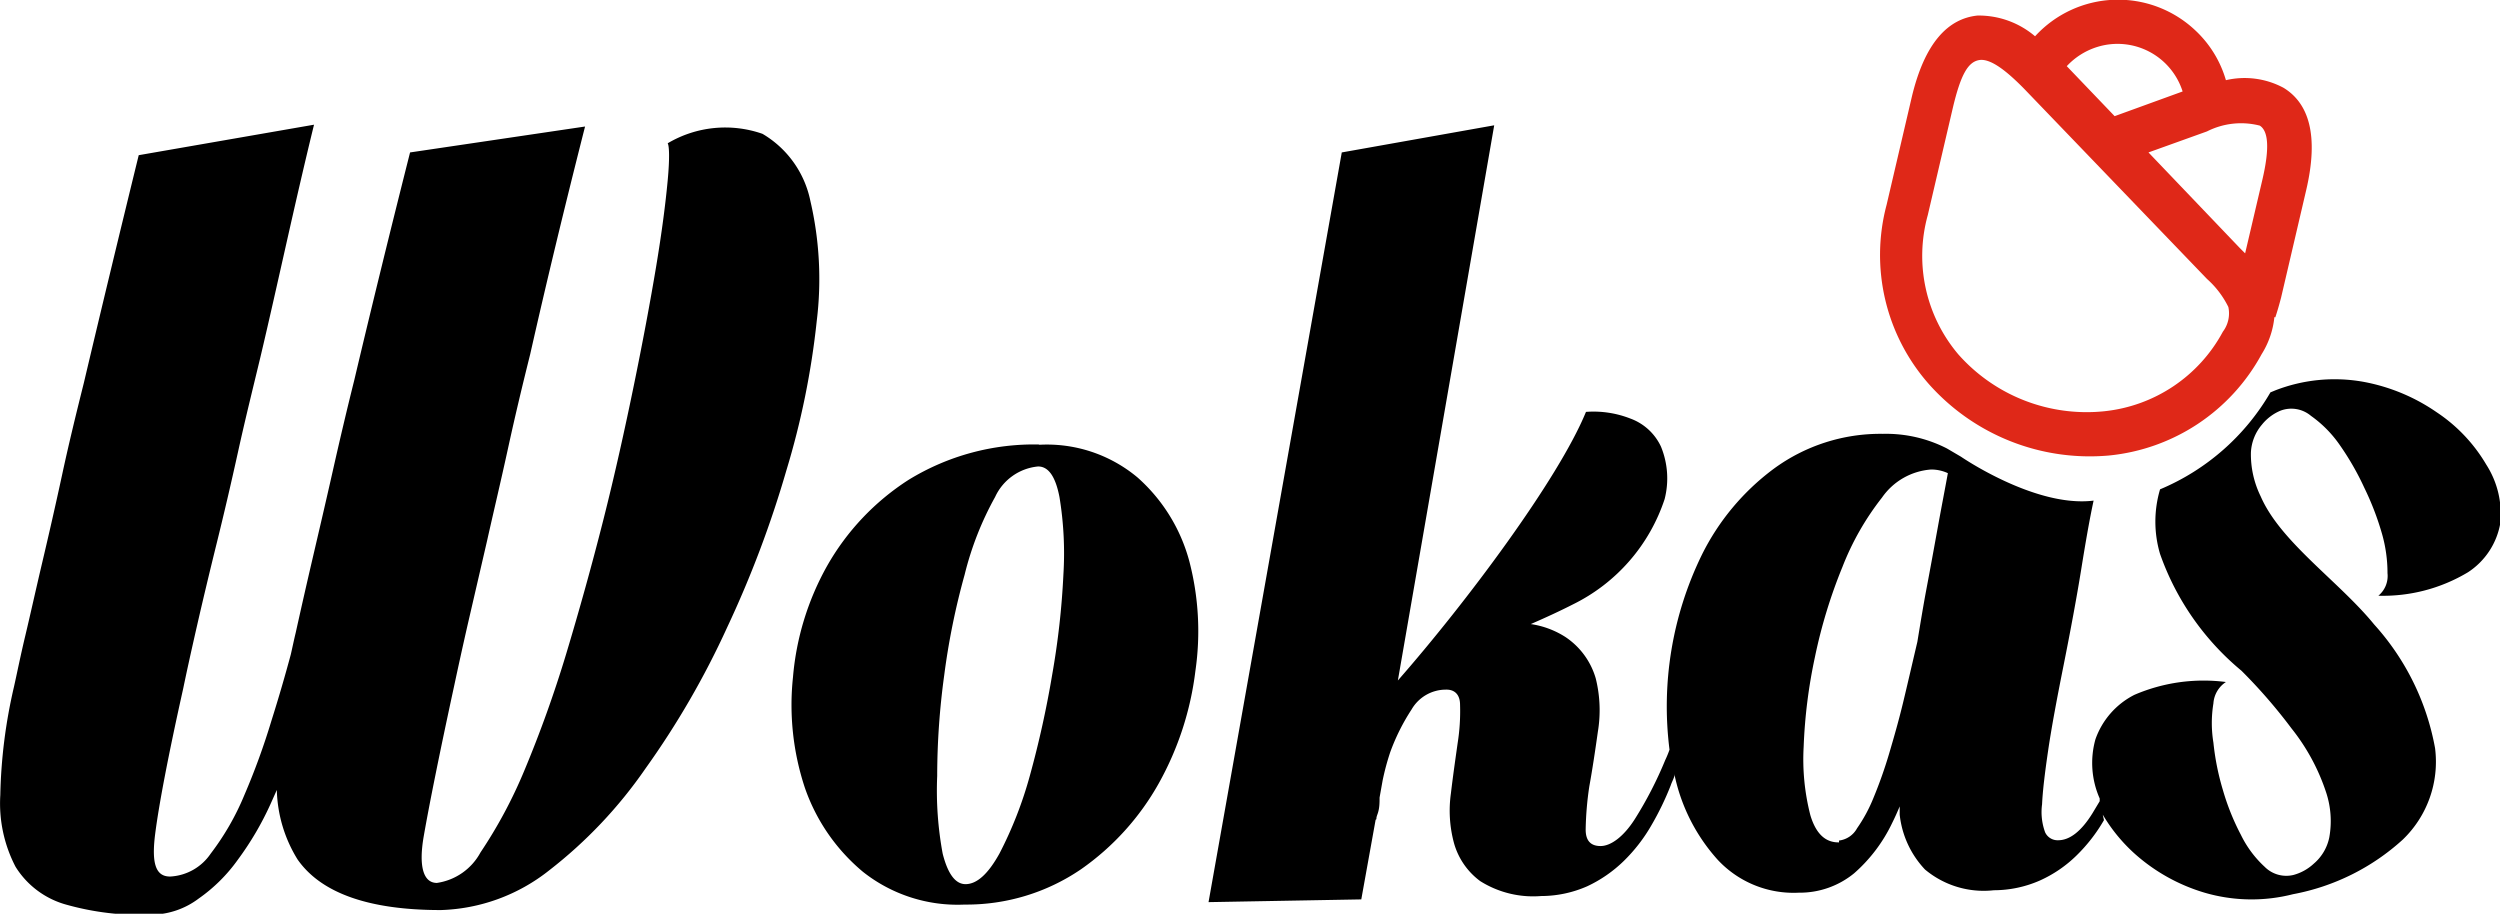
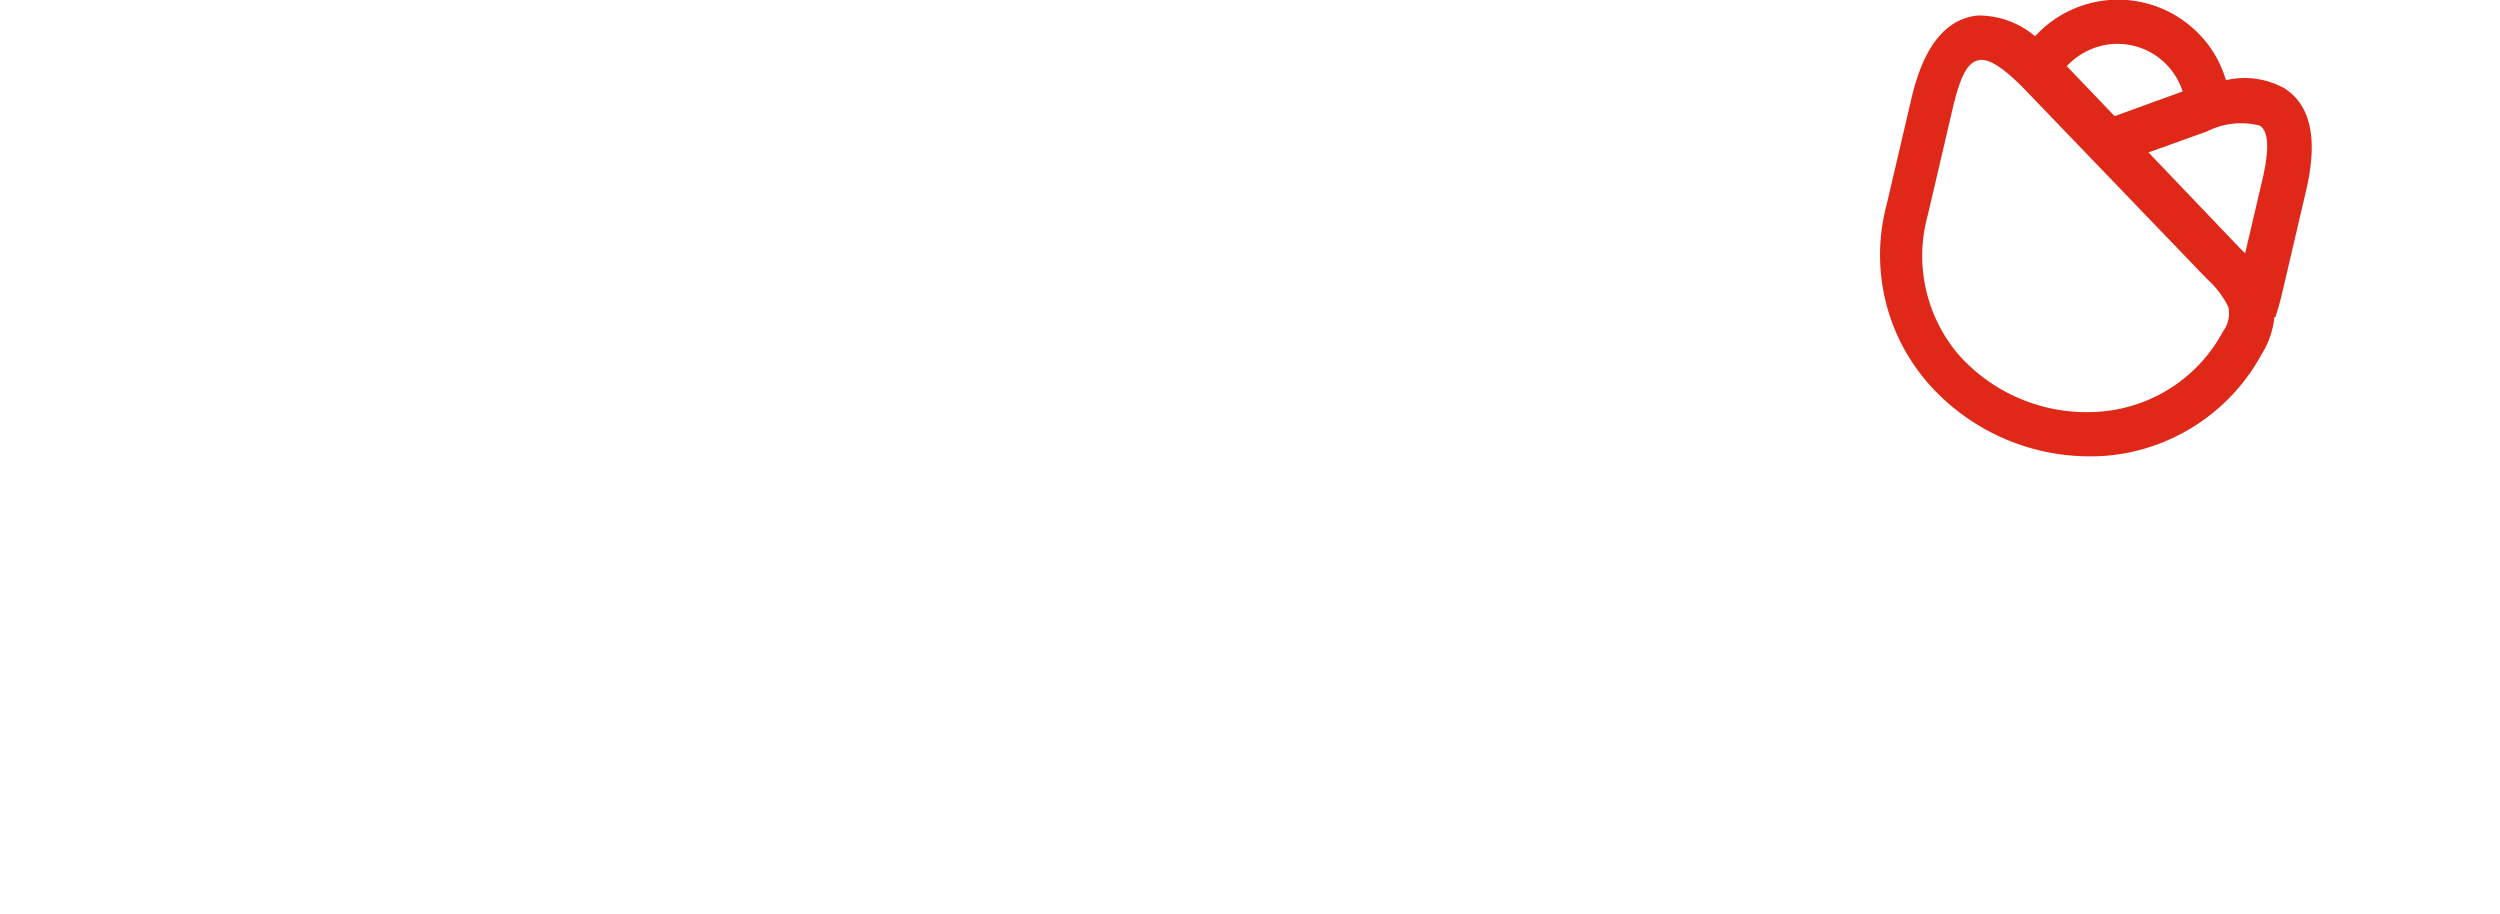
<svg xmlns="http://www.w3.org/2000/svg" id="Layer_1" data-name="Layer 1" viewBox="0 0 82 29.97">
  <defs>
    <clipPath id="clip-path" transform="translate(-1.99 -1)">
      <rect width="86" height="32" style="fill: none" />
    </clipPath>
  </defs>
  <title>wokas_logo_color</title>
  <g style="clip-path: url(#clip-path)">
    <g id="a">
      <g>
        <path d="M71,14.49a5,5,0,0,0,3.9-2.61,1,1,0,0,0,.18-.81,3,3,0,0,0-.7-.92h0l-6-6.24h0c-.57-.58-1.1-1-1.47-.94s-.61.48-.87,1.58l-.82,3.51a5,5,0,0,0,1,4.56A5.62,5.62,0,0,0,71,14.49m5.59-3.09a2.82,2.82,0,0,1-.42,1.22,6.41,6.41,0,0,1-5,3.32,7.06,7.06,0,0,1-5.92-2.35,6.4,6.4,0,0,1-1.38-5.87l.82-3.51c.43-1.83,1.21-2.6,2.16-2.7a2.85,2.85,0,0,1,1.89.68A3.69,3.69,0,0,1,74,2a3.61,3.61,0,0,1,1,1.63,2.7,2.7,0,0,1,1.89.25c.82.5,1.17,1.54.74,3.37l-.82,3.51c-.06.23-.12.44-.19.65ZM72.46,6l3,3.14h0l.17.17.56-2.39c.26-1.1.19-1.63-.08-1.8a2.47,2.47,0,0,0-1.73.19h0Zm1.12-2a2.24,2.24,0,0,0-2.8-1.46,2.3,2.3,0,0,0-1,.63l1.57,1.64Z" transform="translate(-1.99 -1)" style="fill: #df2818" />
-         <path d="M62.31,28.57a.78.78,0,0,0,.59-.4,5,5,0,0,0,.54-1q.29-.7.51-1.44c.16-.54.32-1.1.46-1.68s.31-1.32.47-2c.09-.55.18-1.1.28-1.64.15-.79.28-1.51.4-2.17s.22-1.17.32-1.72a1.3,1.3,0,0,0-.55-.12,2.15,2.15,0,0,0-1.61.92,8.91,8.91,0,0,0-1.3,2.28,16.75,16.75,0,0,0-.9,2.95,17,17,0,0,0-.37,2.94,7.39,7.39,0,0,0,.22,2.25c.18.6.49.9.94.89M2.45,23.52c.09-.4.21-1,.37-1.67s.35-1.53.56-2.42.43-1.85.65-2.87.46-2,.71-3q.82-3.47,1.8-7.47l5.75-1c-.64,2.61-1.2,5.27-1.76,7.63-.24,1-.49,2-.73,3.09s-.47,2.07-.7,3-.45,1.85-.64,2.68S8.12,23,8,23.58c-.5,2.24-.8,3.83-.92,4.77s0,1.41.5,1.4A1.71,1.71,0,0,0,8.9,29,8.52,8.52,0,0,0,10,27.09a22.9,22.9,0,0,0,.89-2.44c.25-.79.46-1.52.64-2.19.05-.22.1-.46.16-.71.16-.72.34-1.52.55-2.42s.43-1.84.66-2.86.46-2,.71-3Q14.43,10,15.44,6l5.74-.85q-1,3.93-1.8,7.47c-.25,1-.49,2-.73,3.1s-.47,2.06-.68,3l-.62,2.68c-.19.83-.34,1.52-.46,2.08-.49,2.26-.82,3.91-1,4.94s0,1.54.43,1.54a1.94,1.94,0,0,0,1.43-1,15.46,15.46,0,0,0,1.44-2.69,39.45,39.45,0,0,0,1.37-3.82c.43-1.43.84-2.9,1.22-4.4s.71-3,1-4.41.54-2.75.73-3.89.31-2.08.38-2.83.05-1.14,0-1.22A3.7,3.7,0,0,1,27,5.39a3.32,3.32,0,0,1,1.57,2.2,11.3,11.3,0,0,1,.21,3.93,26.46,26.46,0,0,1-1,4.92,35,35,0,0,1-1.94,5.14,27.73,27.73,0,0,1-2.68,4.63A15,15,0,0,1,20,29.55a6,6,0,0,1-3.55,1.3q-3.54,0-4.7-1.66a4.53,4.53,0,0,1-.68-2.28l-.21.47A10,10,0,0,1,9.79,29.2a5.32,5.32,0,0,1-1.28,1.27A2.61,2.61,0,0,1,7,31a9,9,0,0,1-2.88-.34,2.85,2.85,0,0,1-1.62-1.23A4.5,4.5,0,0,1,2,27.08a17.09,17.09,0,0,1,.45-3.56ZM33.66,30c.38,0,.75-.35,1.11-1a13,13,0,0,0,1-2.56,32.83,32.83,0,0,0,.73-3.3,26,26,0,0,0,.37-3.3,11.37,11.37,0,0,0-.13-2.54c-.13-.67-.36-1-.7-1a1.73,1.73,0,0,0-1.41,1,10.28,10.28,0,0,0-1,2.55,23.54,23.54,0,0,0-.67,3.3,24.4,24.4,0,0,0-.23,3.3A11.34,11.34,0,0,0,32.91,29c.17.67.42,1,.75,1Zm2.39-14.41a4.63,4.63,0,0,1,3.25,1.07A5.61,5.61,0,0,1,41,19.41,9.08,9.08,0,0,1,41.2,23,10.07,10.07,0,0,1,40,26.69a8.5,8.5,0,0,1-2.55,2.82,6.66,6.66,0,0,1-3.82,1.16A5,5,0,0,1,30.3,29.6a6.24,6.24,0,0,1-1.91-2.76A8.63,8.63,0,0,1,28,23.21a9,9,0,0,1,1.12-3.65,8.1,8.1,0,0,1,2.67-2.82,7.86,7.86,0,0,1,4.3-1.16Zm5.58,15L46,6l5-.89L47.84,23.32c2.22-2.53,5.26-6.59,6.17-8.81a3.31,3.31,0,0,1,1.46.22,1.78,1.78,0,0,1,1,.92,2.74,2.74,0,0,1,.12,1.72,5.91,5.91,0,0,1-3,3.45c-.45.23-.91.44-1.39.65a2.87,2.87,0,0,1,1.13.42,2.45,2.45,0,0,1,1,1.36A4.32,4.32,0,0,1,54.4,25c-.09.64-.18,1.24-.28,1.79A10.59,10.59,0,0,0,54,28.21c0,.36.16.54.49.54s.75-.3,1.12-.88a12.6,12.6,0,0,0,1-1.94,3.45,3.45,0,0,0,.14-.34,11.32,11.32,0,0,1,1.06-6.39,7.86,7.86,0,0,1,2.34-2.81,5.91,5.91,0,0,1,3.6-1.16,4.38,4.38,0,0,1,2.1.48l.46.27h0s2.44,1.68,4.35,1.44c-.14.65-.27,1.41-.41,2.28s-.35,2-.57,3.1-.4,2.06-.51,2.81-.18,1.33-.2,1.77a1.93,1.93,0,0,0,.1.92.45.45,0,0,0,.43.26c.38,0,.76-.3,1.12-.88l.24-.4,0-.09a2.88,2.88,0,0,1-.14-1.94A2.6,2.6,0,0,1,72,23.79,5.73,5.73,0,0,1,75,23.37a.91.91,0,0,0-.41.7,4,4,0,0,0,0,1.29,8.35,8.35,0,0,0,.31,1.55,7.79,7.79,0,0,0,.59,1.47,3.51,3.51,0,0,0,.78,1.05,1,1,0,0,0,.94.27,1.58,1.58,0,0,0,.67-.37,1.53,1.53,0,0,0,.51-.86A3,3,0,0,0,78.29,27a6.75,6.75,0,0,0-1.14-2.11A17.36,17.36,0,0,0,75.51,23l0,0a8.74,8.74,0,0,1-2.67-3.83,3.73,3.73,0,0,1,0-2.12,7.57,7.57,0,0,0,3.62-3.18l.17-.07a5.37,5.37,0,0,1,2.86-.28,6.2,6.2,0,0,1,2.42,1,5.26,5.26,0,0,1,1.63,1.72A3,3,0,0,1,84,18.16a2.41,2.41,0,0,1-1.06,1.61,5.42,5.42,0,0,1-2.94.77.84.84,0,0,0,.3-.74,4.67,4.67,0,0,0-.18-1.29A9.24,9.24,0,0,0,79.54,17a9,9,0,0,0-.81-1.41,3.86,3.86,0,0,0-.94-.95,1,1,0,0,0-1-.17,1.54,1.54,0,0,0-.61.46,1.52,1.52,0,0,0-.36.91,3.13,3.13,0,0,0,.32,1.44c.65,1.5,2.56,2.78,3.72,4.2a8.23,8.23,0,0,1,2,4.06,3.54,3.54,0,0,1-1.06,3,7.35,7.35,0,0,1-3.6,1.79,5.49,5.49,0,0,1-2.9-.05,6,6,0,0,1-2.26-1.25,5.43,5.43,0,0,1-1.08-1.31L71,27.9a5.38,5.38,0,0,1-.9,1.16,4.13,4.13,0,0,1-1.2.82,3.76,3.76,0,0,1-1.51.32,3,3,0,0,1-2.26-.68,3.1,3.1,0,0,1-.83-1.8l0-.27c-.08.19-.16.37-.25.55a5.12,5.12,0,0,1-1.24,1.64,2.81,2.81,0,0,1-1.82.64,3.4,3.4,0,0,1-2.66-1.08,6,6,0,0,1-1.41-2.76l0-.07c0,.13-.09.26-.13.39a9.44,9.44,0,0,1-.64,1.32,5.38,5.38,0,0,1-.9,1.16,4.36,4.36,0,0,1-1.2.83,3.76,3.76,0,0,1-1.51.32,3.26,3.26,0,0,1-2-.49,2.33,2.33,0,0,1-.86-1.25,4.08,4.08,0,0,1-.1-1.63c.07-.59.15-1.14.22-1.64a6.67,6.67,0,0,0,.08-1.26c0-.34-.18-.51-.47-.5a1.3,1.3,0,0,0-1.12.65,6.79,6.79,0,0,0-.7,1.4,8,8,0,0,0-.25.93l-.1.56c0,.18,0,.36-.07.55s0,.13-.06.18l-.47,2.61Z" transform="translate(-1.99 -1)" />
      </g>
    </g>
  </g>
</svg>